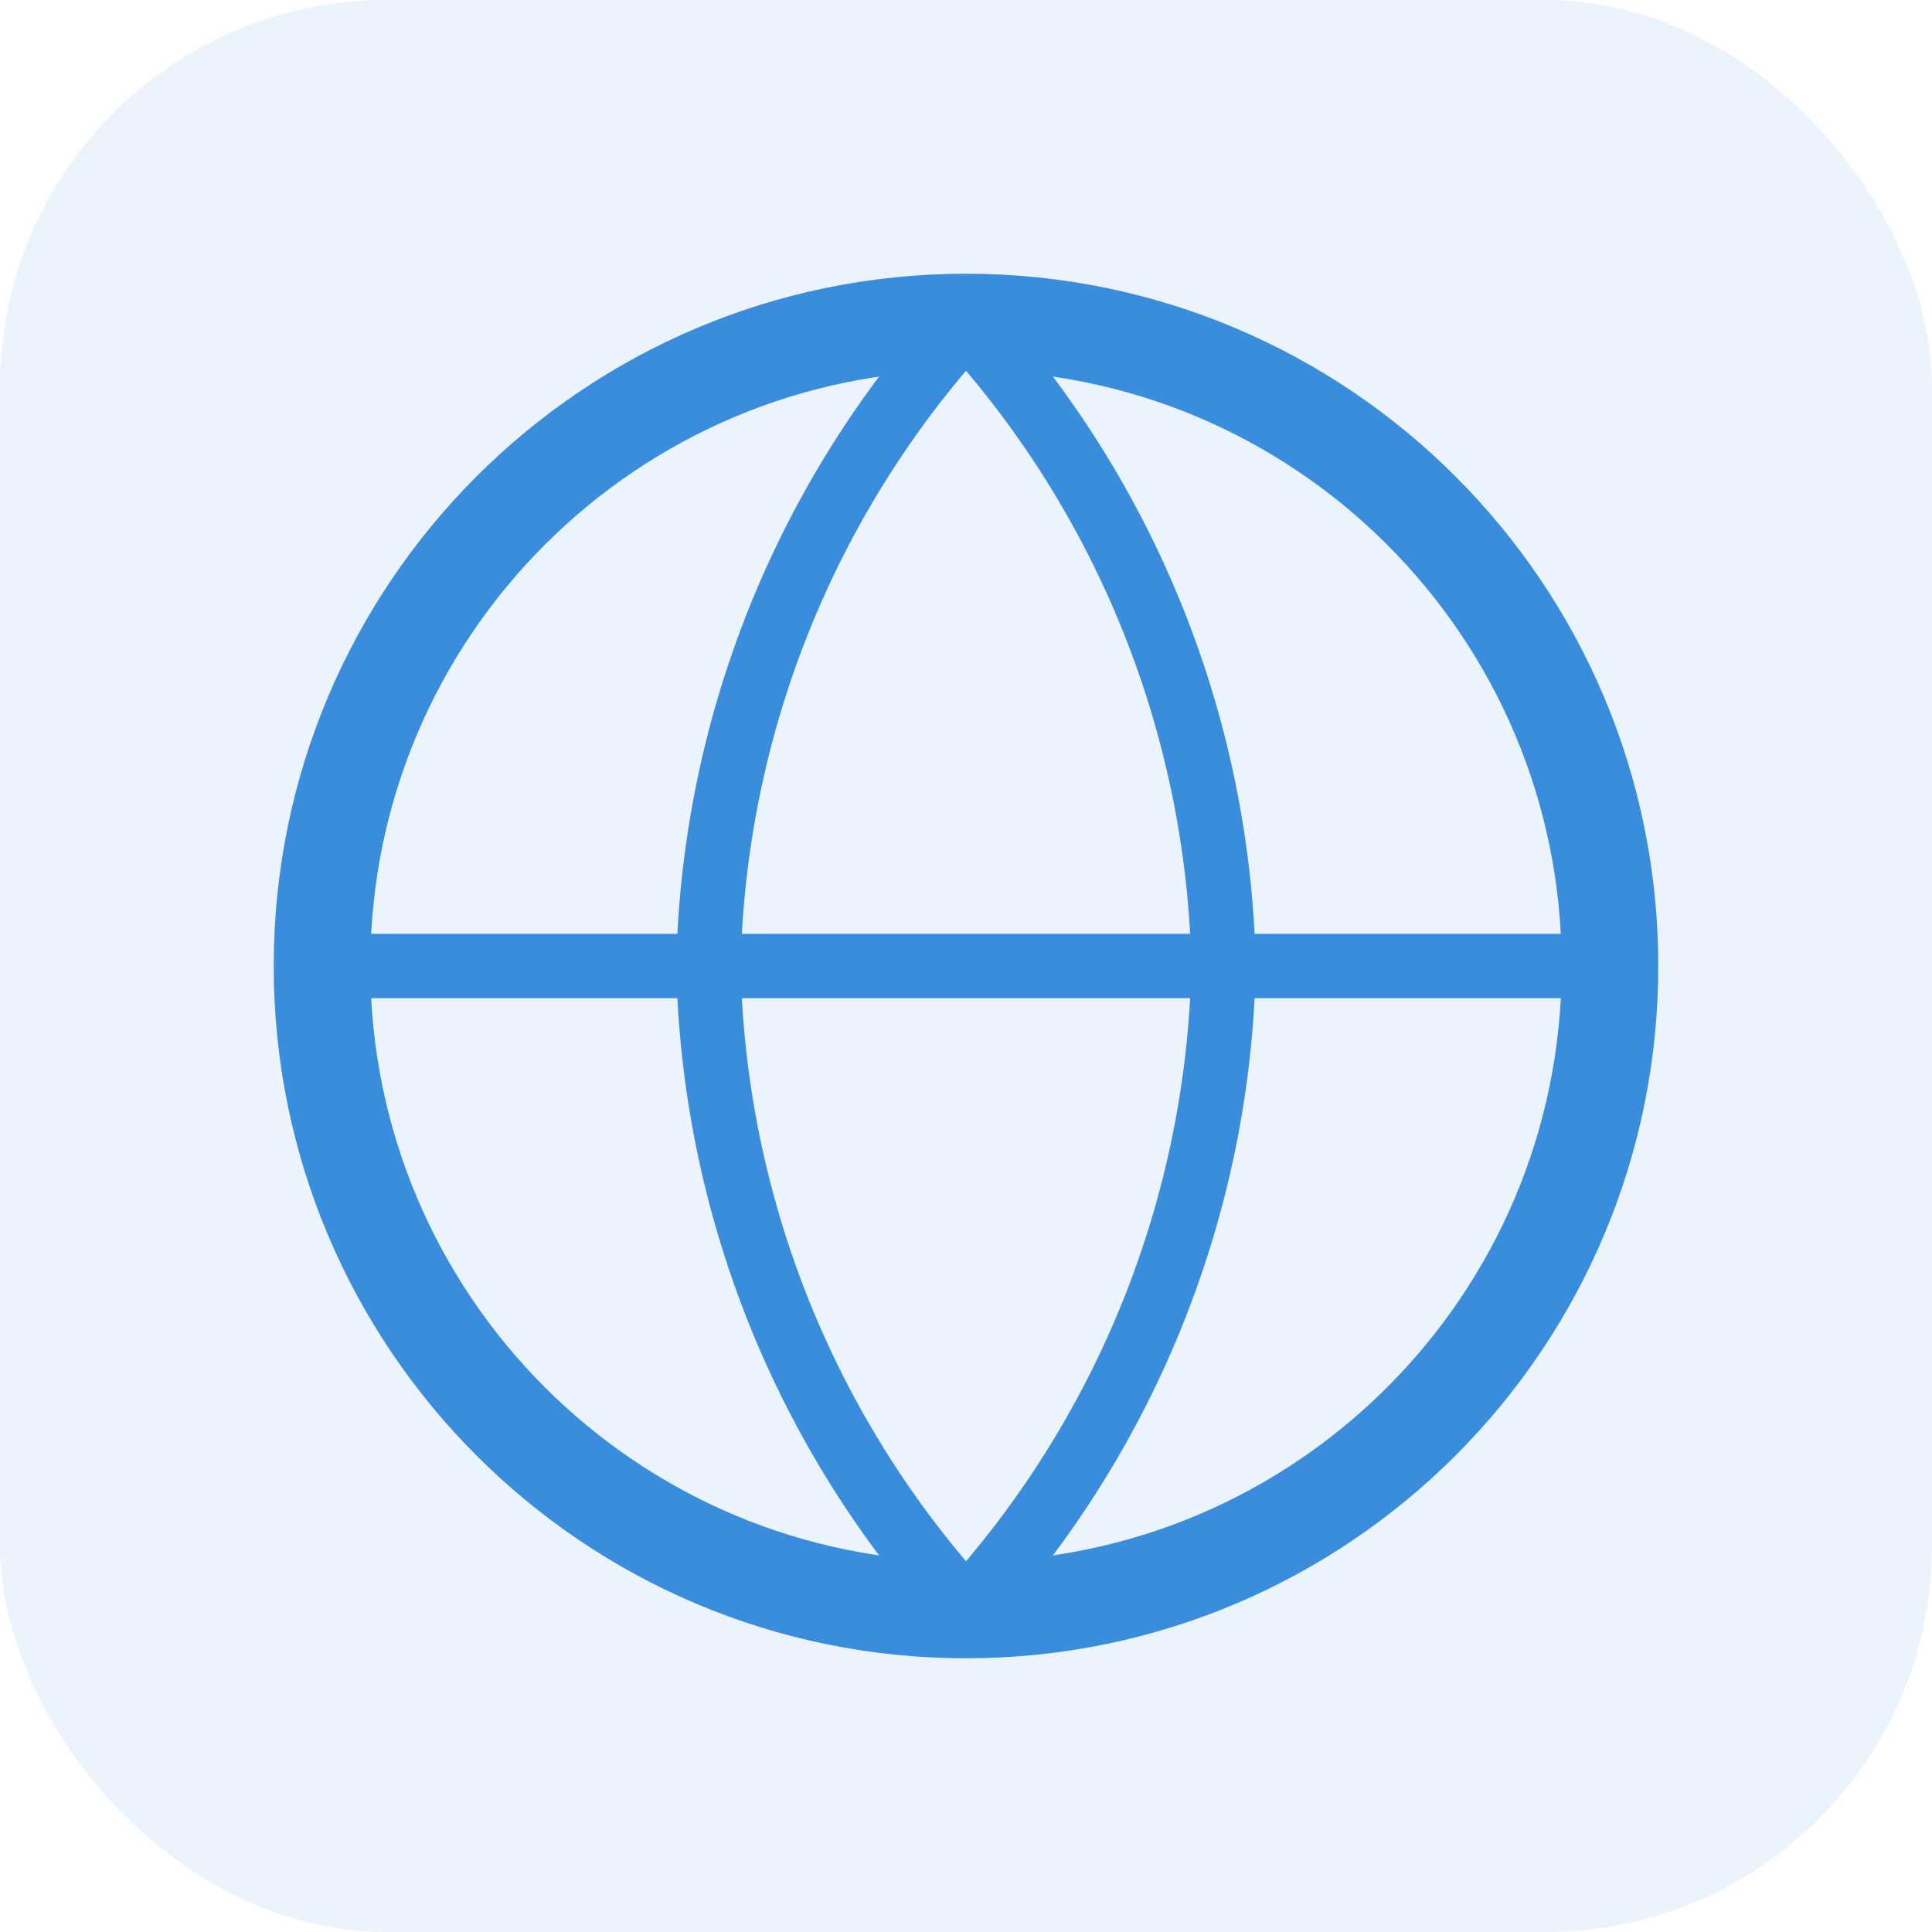
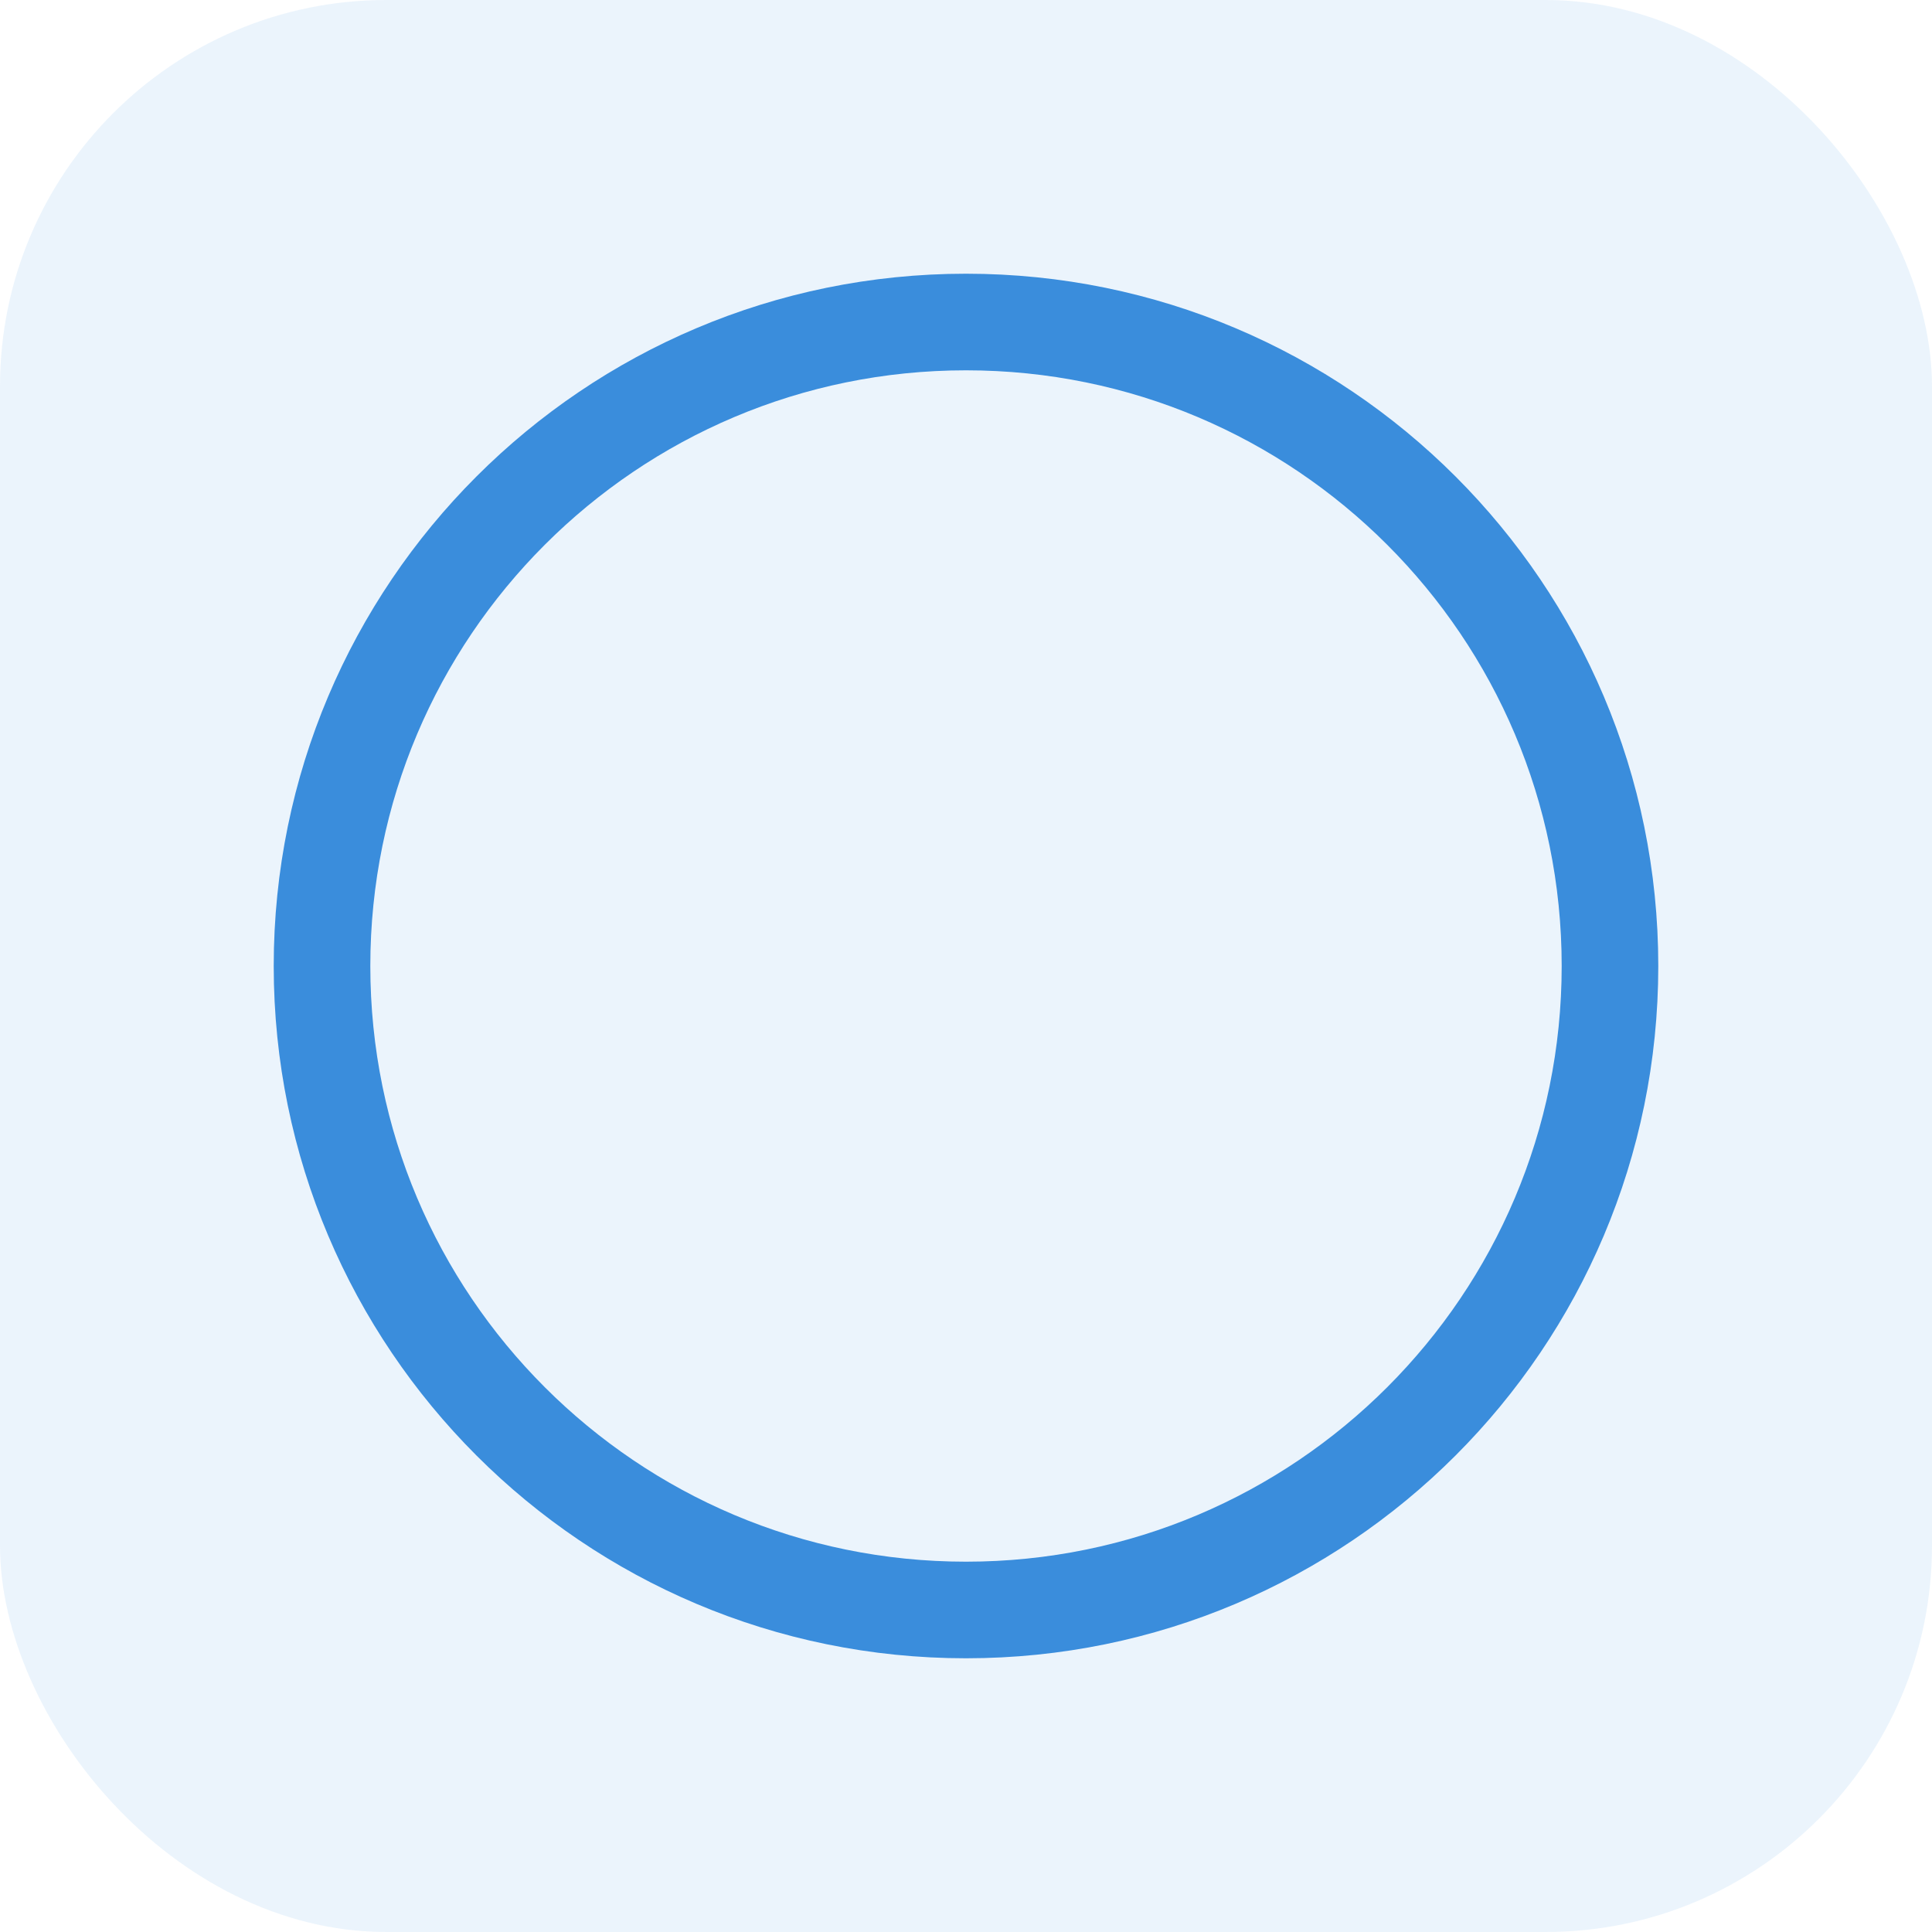
<svg xmlns="http://www.w3.org/2000/svg" width="40" height="40" viewBox="0 0 40 40" fill="none">
  <rect width="40" height="40" rx="8" fill="#3A8DDC" fill-opacity="0.1" />
  <path d="M20 33.333C27.364 33.333 33.333 27.364 33.333 20C33.333 12.636 27.364 6.667 20 6.667C12.636 6.667 6.667 12.636 6.667 20C6.667 27.364 12.636 33.333 20 33.333Z" stroke="#3A8DDC" stroke-width="2" stroke-linecap="round" stroke-linejoin="round" />
-   <path d="M6.667 20H33.333" stroke="#3A8DDC" stroke-width="1.333" stroke-linecap="round" stroke-linejoin="round" />
-   <path d="M20 6.667C23.335 10.318 25.23 15.056 25.333 20C25.23 24.944 23.335 29.682 20 33.333C16.665 29.682 14.77 24.944 14.667 20C14.77 15.056 16.665 10.318 20 6.667Z" stroke="#3A8DDC" stroke-width="1.333" stroke-linecap="round" stroke-linejoin="round" />
</svg>